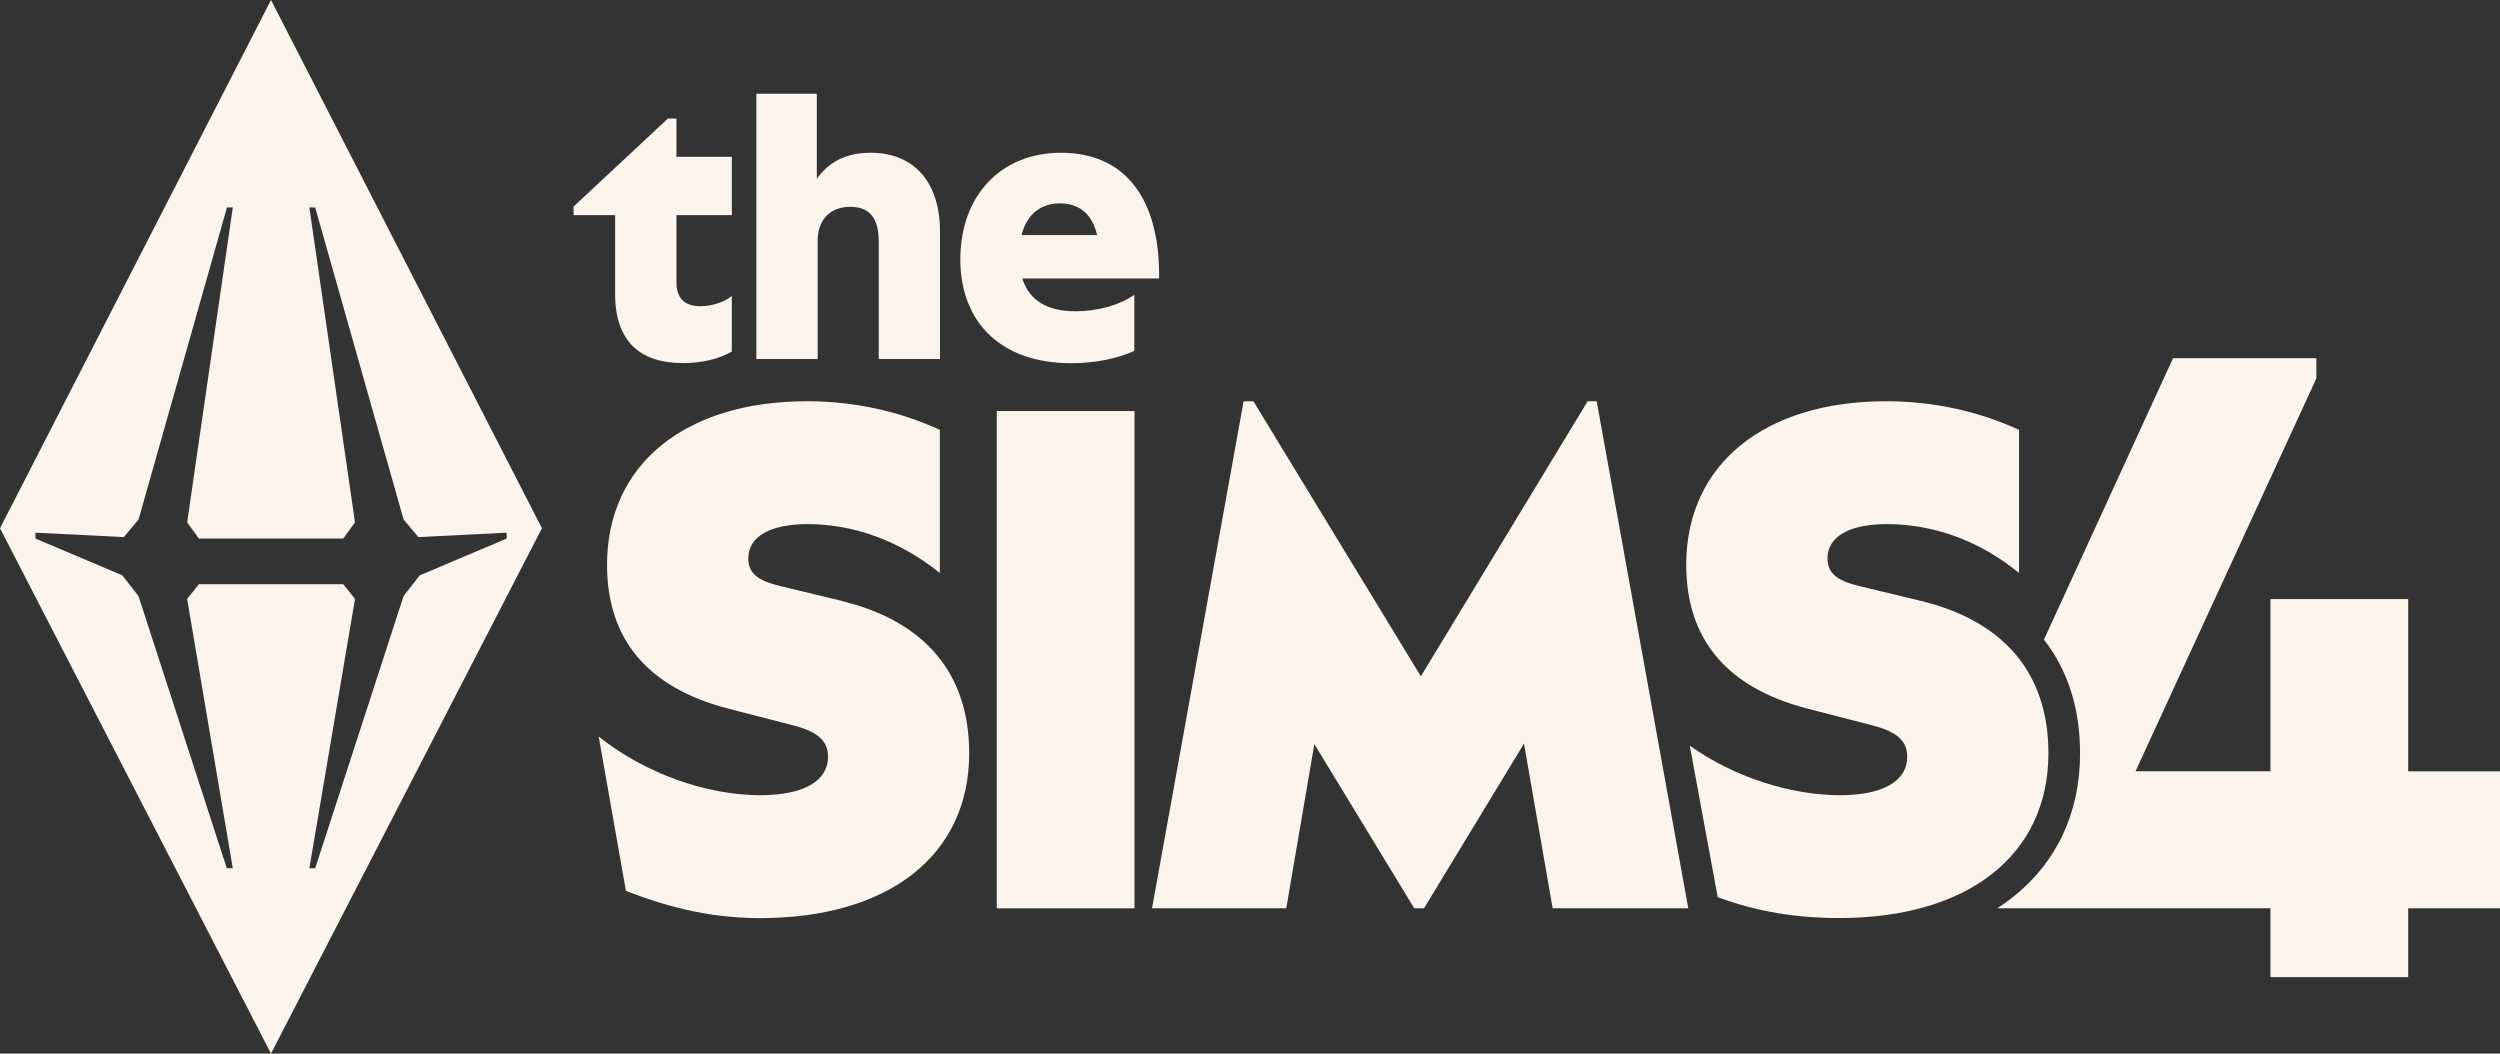
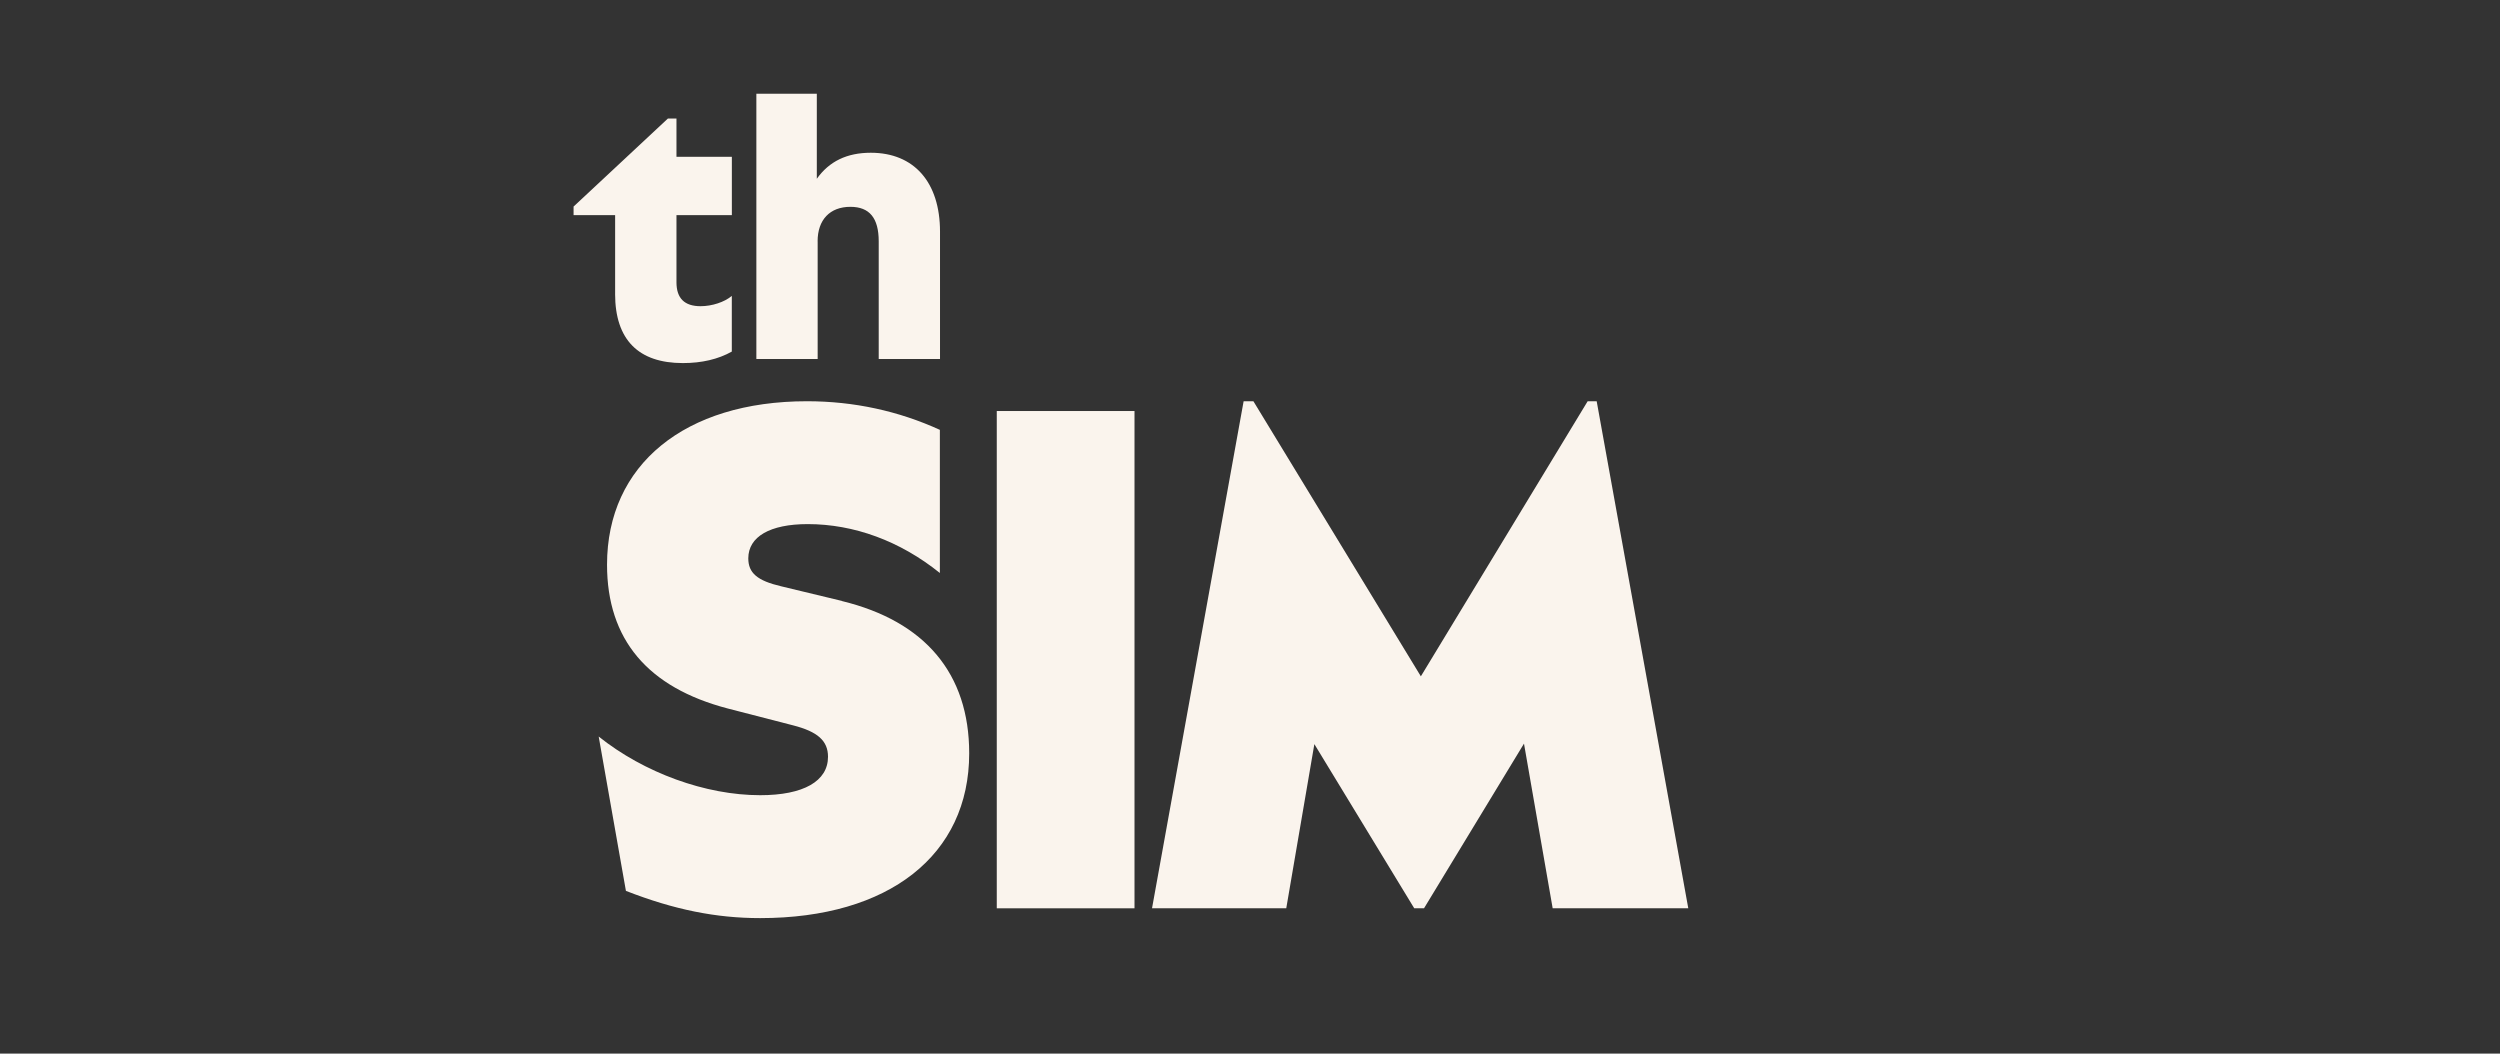
<svg xmlns="http://www.w3.org/2000/svg" id="English" viewBox="0 0 1035.52 436.4">
  <rect x="0" y="0" width="1035.52" height="436.4" fill="#333333" stroke="none" />
  <defs>
    <style>.cls-1{fill:#faf4ed;}</style>
  </defs>
-   <path class="cls-1" d="M997.49,319.47v-71.33h-57.05v71.33h-55.89l74.91-162.73v-8.38h-59.37l-53.48,116.59c9.82,12.53,14.97,28.4,14.97,47.07,0,24.66-9.71,45.34-28.08,59.79-1.98,1.56-4.06,3.02-6.22,4.41h113.16v28.53h57.05v-28.53h38.03v-56.74h-38.03Z" />
-   <path class="cls-1" d="M795.76,248.92l-25.21-6.07c-9.85-2.31-13.59-5.5-13.59-11.57,0-8.97,8.97-14.19,24.61-14.19,19.4,0,38.51,6.95,54.74,20.25v-59.29c-17.09-7.81-35.63-11.85-55.03-11.85-50.67,0-82.83,26.32-82.83,67.69,0,30.94,16.8,50.91,50.1,59.6l26.94,6.95c10.14,2.6,14.49,6.36,14.49,13.02,0,10.11-10.14,15.92-27.8,15.92-20.56,0-44.03-7.52-62.26-20.54l11.57,62.76c16.23,6.07,32.73,8.66,50.39,8.66,53.29,0,86.59-26.04,86.59-68.26,0-32.99-18.25-54.67-52.72-63.07v-.02Z" />
  <path class="cls-1" d="M657.62,166.2l-69.09,113.94-69.36-113.94h-4.05l-37.94,210.02h55.6l11.64-68,41.37,68h4.05l41.41-68.21,11.88,68.21h56.17l-37.94-210.02h-3.74Z" />
  <path class="cls-1" d="M469.92,170.25h-57.05v205.98h57.05v-205.98Z" />
  <path class="cls-1" d="M348.77,248.92l-25.2-6.07c-9.86-2.31-13.62-5.5-13.62-11.57,0-8.97,8.97-14.19,24.61-14.19,19.11,0,38.22,6.95,54.74,20.25v-59.29c-17.09-7.81-35.63-11.85-55.03-11.85-50.67,0-82.83,26.32-82.83,67.69,0,30.94,16.8,50.91,50.1,59.6l26.94,6.95c10.14,2.6,14.49,6.36,14.49,13.02,0,10.11-10.14,15.92-28.09,15.92-22.59,0-48.08-9.26-66.9-24.3l11.28,63.93c19.99,7.81,37.37,11.28,55.6,11.28,53.29,0,86.59-26.04,86.59-68.26,0-32.99-18.25-54.67-52.72-63.07l.02-.05Z" />
-   <path class="cls-1" d="M93.94,359.62l-36.59-112.75-6.7-8.56-35.98-15.24v-2.43l36.61,1.83,6.12-7.31,36.61-129.23h2.42l-18.91,130.45,4.87,6.69h59.78l4.87-6.69-18.91-130.45h2.42l36.61,129.23,6.12,7.31,36.59-1.83v2.43l-36,15.24-6.7,8.56-36.61,112.75h-2.42l18.91-111.54-4.89-6.1h-59.78l-4.87,6.1,18.91,111.54h-2.46ZM224.47,218.8L112.25,0,0,218.8l112.25,217.6,112.22-217.6Z" />
-   <path class="cls-1" d="M469.85,145.29v-23.18c-6.07,4.26-15.23,6.83-24.3,6.83-11.9,0-19.3-4.59-22.11-13.61h56.67c.38-33.35-14.26-52.05-40.65-52.05-24.92,0-41.68,17.76-41.68,44.15s17.21,43.01,45.8,43.01c9.76,0,19.18-1.83,26.28-5.12v-.02ZM439.05,84.24c8.09,0,13.43,4.57,15.38,13.14h-31.3c2.14-8.4,7.74-13.14,15.92-13.14Z" />
  <path class="cls-1" d="M338.66,99.95c0-8.93,5.12-14.28,13.57-14.28,7.93,0,11.74,4.64,11.74,14.28v48.74h25.39v-52.74c0-20.49-10.76-32.68-28.68-32.68-9.85,0-17.21,3.55-22.35,10.78v-35.23h-25.04v109.87h25.39v-48.74h-.02Z" />
  <path class="cls-1" d="M254.78,121.73c0,19.09,9.76,28.66,28.06,28.66,7.83,0,14.66-1.59,20.28-4.76v-23.06c-3.05,2.57-8.19,4.26-12.95,4.26-6.64,0-9.97-3.28-9.97-9.88v-27.85h22.94v-24.16h-22.94v-15.85h-3.54l-39.08,36.46v3.55h17.21v32.63Z" />
</svg>